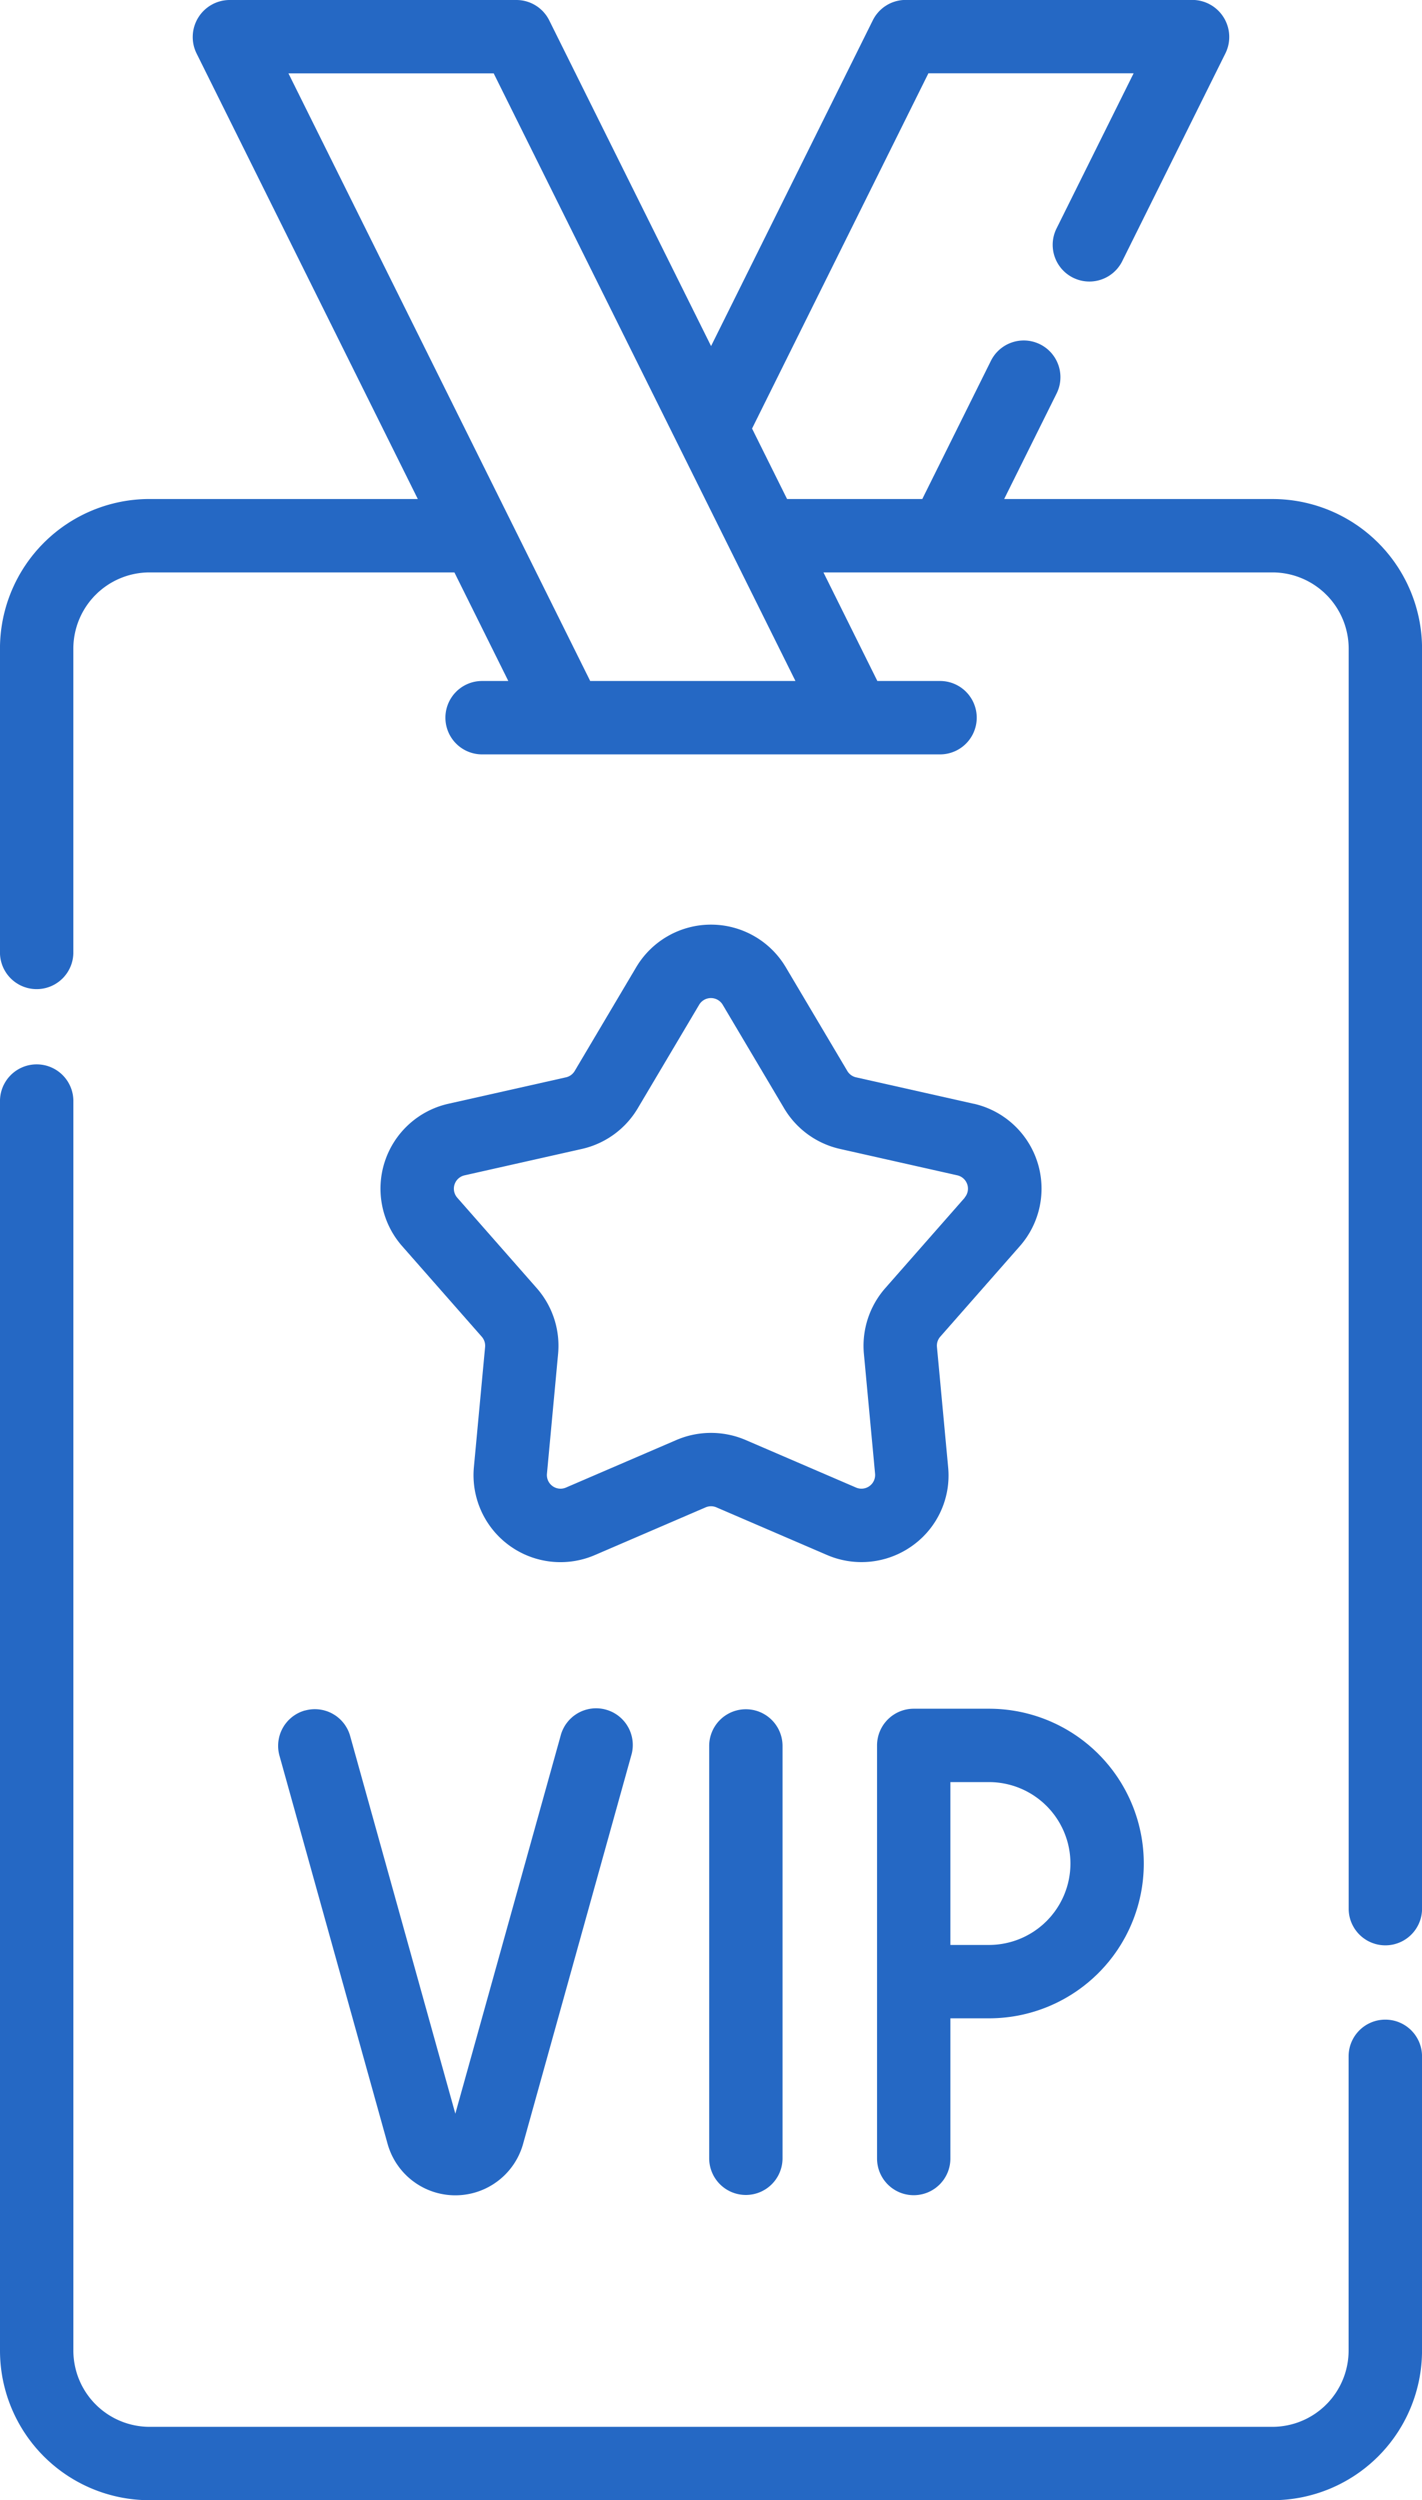
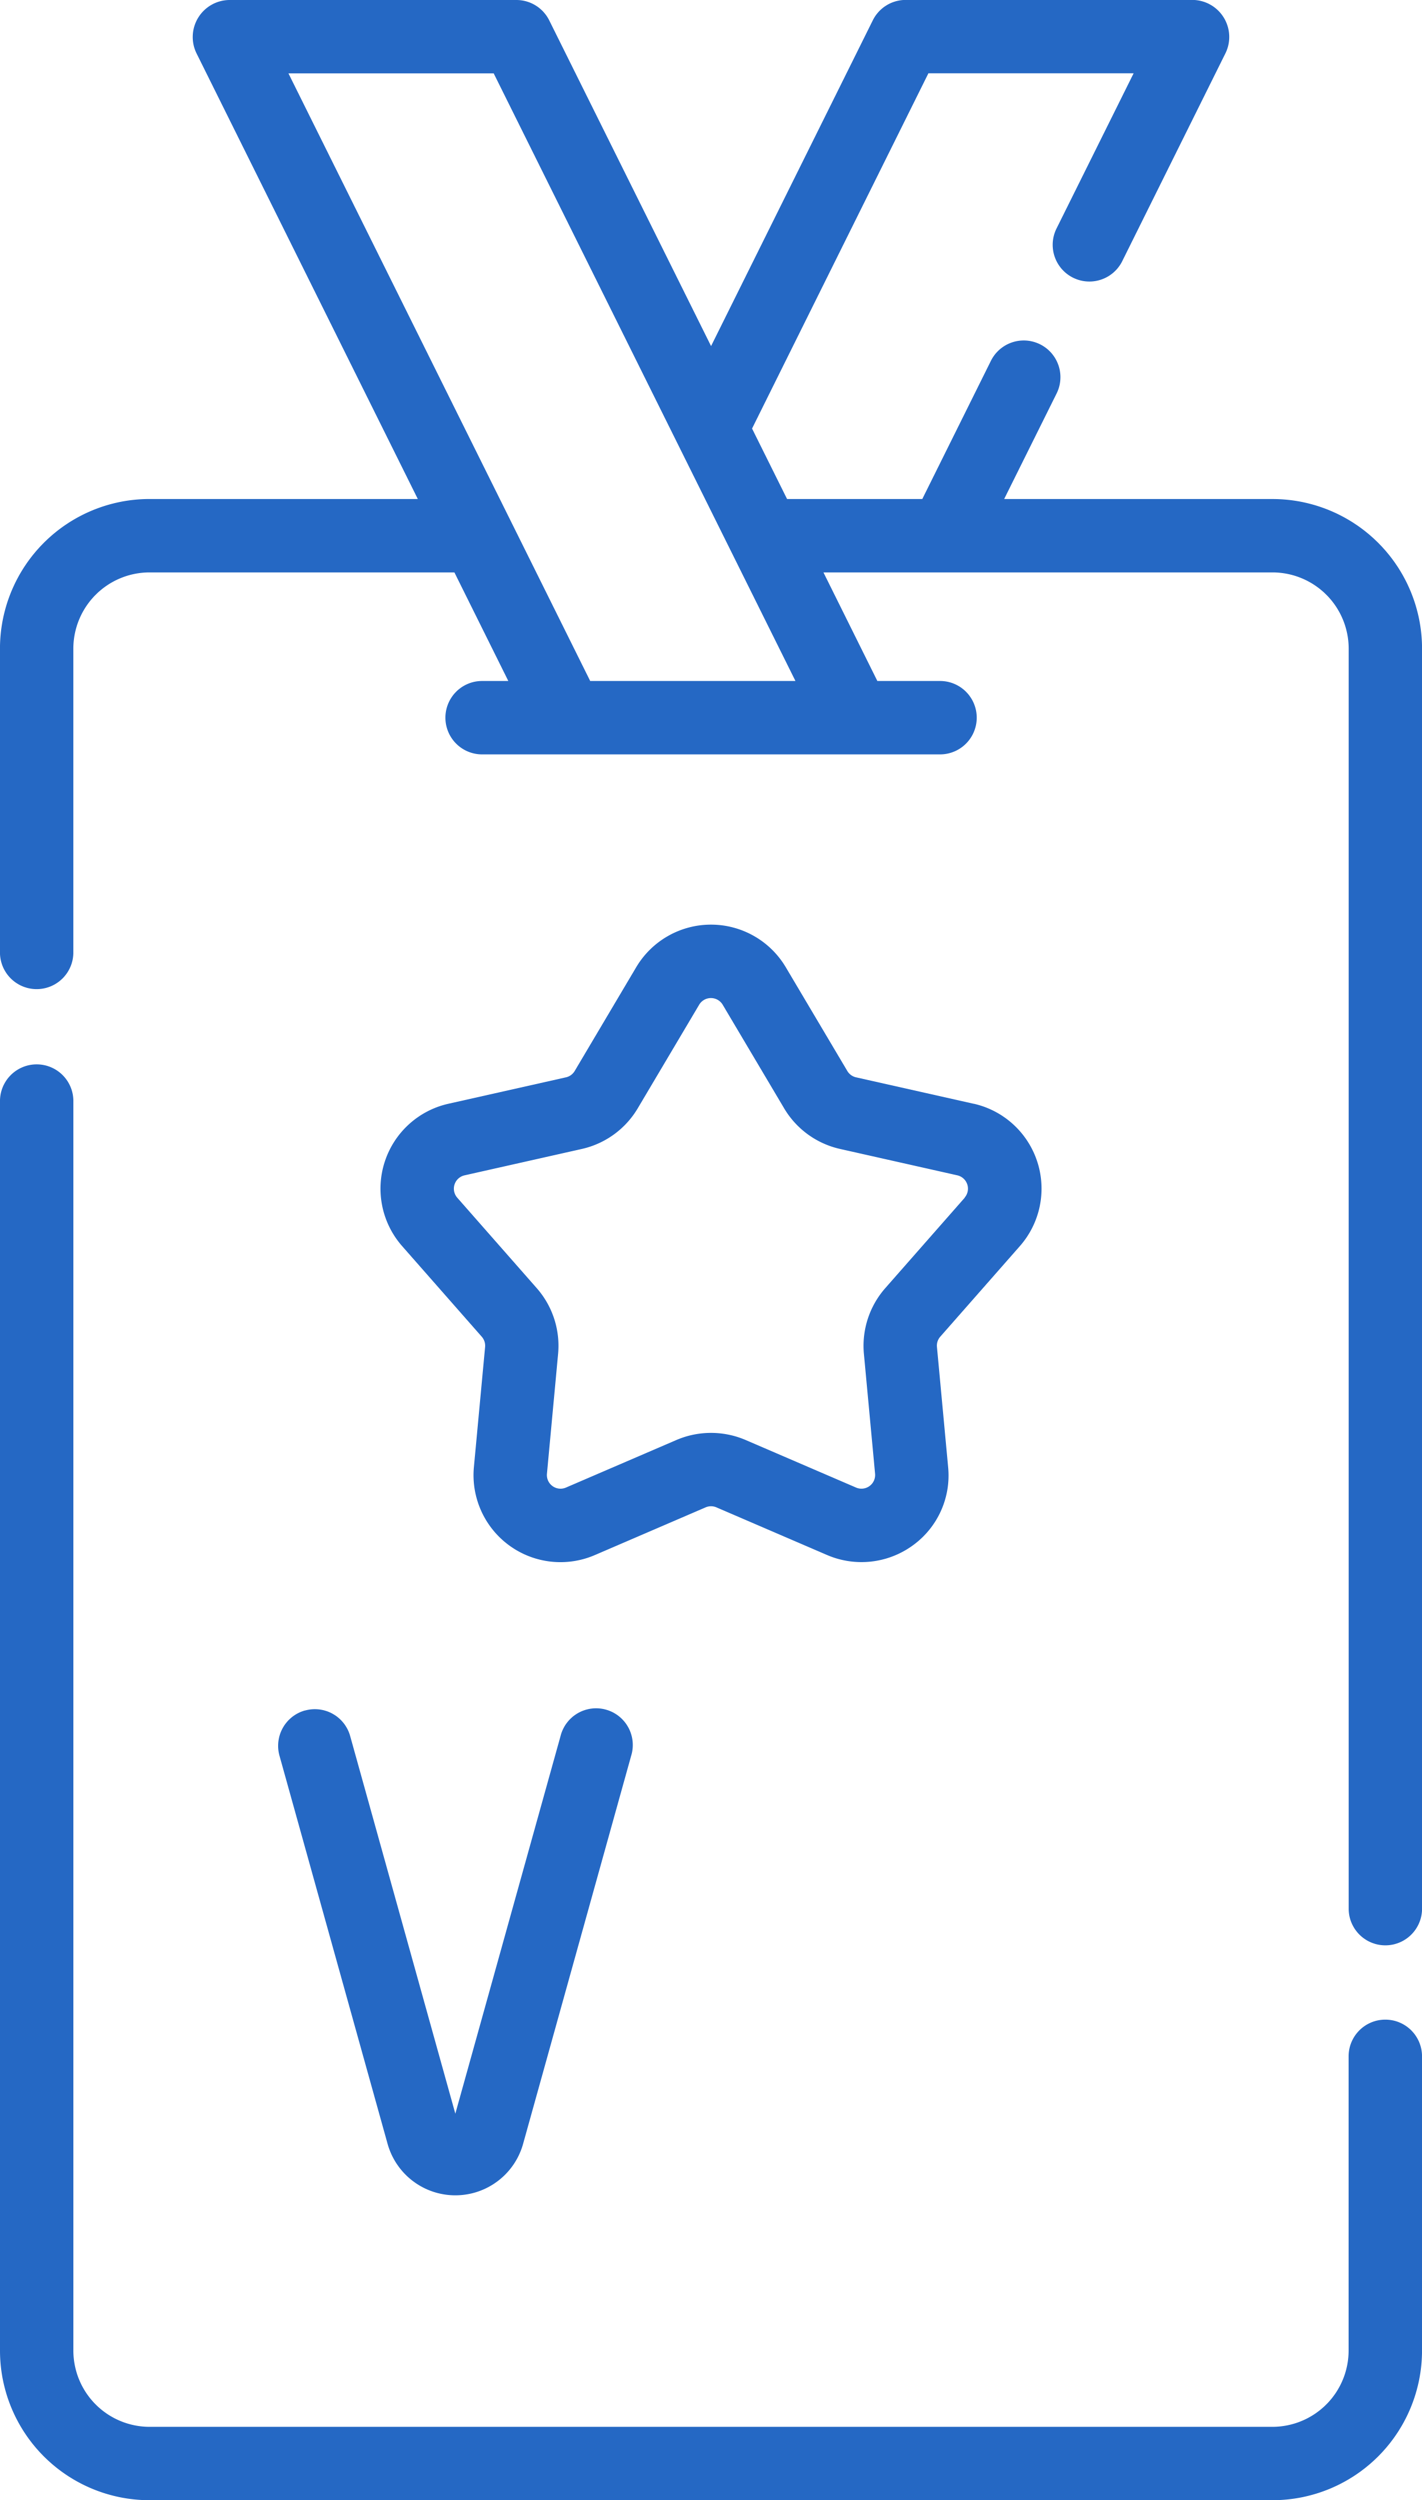
<svg xmlns="http://www.w3.org/2000/svg" width="59.674" height="104.869" viewBox="0 0 59.674 104.869">
  <defs>
    <style>.a{fill:#2568c4;}</style>
  </defs>
  <path class="a" d="M2095.59,194.1a1.54,1.54,0,0,0-1.07,1.9l4.536,16.278a2.952,2.952,0,0,0,5.687,0L2109.278,196a1.539,1.539,0,1,0-2.964-.826l-4.415,15.838-4.413-15.838a1.538,1.538,0,0,0-1.9-1.07Zm0,0" transform="translate(-2082.791 -122.357)" />
-   <path class="a" d="M2135.845,195.6v17.3a1.539,1.539,0,0,0,3.078-.01V195.6a1.539,1.539,0,1,0-3.078,0Zm0,0" transform="translate(-2106.084 -122.369)" />
-   <path class="a" d="M2153.5,194.007a1.54,1.54,0,0,0-1.539,1.539v17.327a1.539,1.539,0,0,0,3.078,0v-5.88h1.623a6.493,6.493,0,1,0,0-12.986Zm6.577,6.493a3.419,3.419,0,0,1-3.415,3.415h-1.623v-6.83h1.623a3.419,3.419,0,0,1,3.415,3.415Zm0,0" transform="translate(-2115.156 -122.337)" />
  <path class="a" d="M2129.174,126.281l-4.936-1.109a.572.572,0,0,1-.366-.267l-2.582-4.351a3.65,3.65,0,0,0-6.277,0l-2.581,4.352a.57.57,0,0,1-.366.266l-4.936,1.109a3.65,3.65,0,0,0-1.939,5.971l3.341,3.8a.574.574,0,0,1,.14.43l-.47,5.038a3.649,3.649,0,0,0,5.079,3.689l4.646-2a.575.575,0,0,1,.452,0l4.646,2a3.659,3.659,0,0,0,3.59-.4,3.616,3.616,0,0,0,1.488-3.291l-.469-5.038a.569.569,0,0,1,.14-.43l3.341-3.8a3.651,3.651,0,0,0-1.939-5.971Zm-.372,3.938-3.341,3.8a3.663,3.663,0,0,0-.893,2.748l.47,5.037a.574.574,0,0,1-.794.577l-4.646-2a3.685,3.685,0,0,0-2.891,0l-4.646,2a.573.573,0,0,1-.794-.577l.469-5.037a3.661,3.661,0,0,0-.893-2.748l-3.341-3.8a.574.574,0,0,1,.3-.934l4.936-1.11a3.663,3.663,0,0,0,2.338-1.7l2.582-4.352a.575.575,0,0,1,.982,0l2.582,4.351a3.66,3.66,0,0,0,2.337,1.7l4.936,1.11a.574.574,0,0,1,.3.934Zm0,0" transform="translate(-2088.315 -79.985)" />
  <path class="a" d="M2121.163,50.975H2109.9l2.2-4.425a1.539,1.539,0,0,0-2.757-1.37l-2.879,5.795h-5.675l-1.469-2.955,7.4-14.9h8.612l-3.247,6.533a1.54,1.54,0,0,0,2.758,1.37l4.35-8.757a1.554,1.554,0,0,0-1.378-2.224h-12.049a1.54,1.54,0,0,0-1.379.855L2097.6,44.561,2090.809,30.9a1.54,1.54,0,0,0-1.379-.855h-12.049A1.554,1.554,0,0,0,2076,32.269l9.293,18.706H2074.03a6.278,6.278,0,0,0-6.271,6.271V70.032a1.54,1.54,0,0,0,3.079,0V57.247a3.2,3.2,0,0,1,3.191-3.193h12.8l2.262,4.554h-1.1a1.539,1.539,0,0,0,0,3.079h19.218a1.539,1.539,0,0,0,0-3.079h-2.631l-2.262-4.554h18.85a3.2,3.2,0,0,1,3.191,3.193v52.892a1.54,1.54,0,0,0,3.079,0V57.247a6.278,6.278,0,0,0-6.271-6.271Zm-28.636,7.632-12.662-25.484h8.613l12.662,25.484Zm0,0" transform="translate(-2067.76 -30.045)" />
  <path class="a" d="M2125.894,172.194a1.539,1.539,0,0,0-1.54,1.539v12.348a3.2,3.2,0,0,1-3.191,3.192H2074.03a3.2,3.2,0,0,1-3.191-3.192V133.627a1.54,1.54,0,0,0-3.079,0v52.454a6.278,6.278,0,0,0,6.271,6.27h47.133a6.278,6.278,0,0,0,6.271-6.27V173.733a1.539,1.539,0,0,0-1.54-1.539Zm0,0" transform="translate(-2067.76 -87.483)" />
</svg>